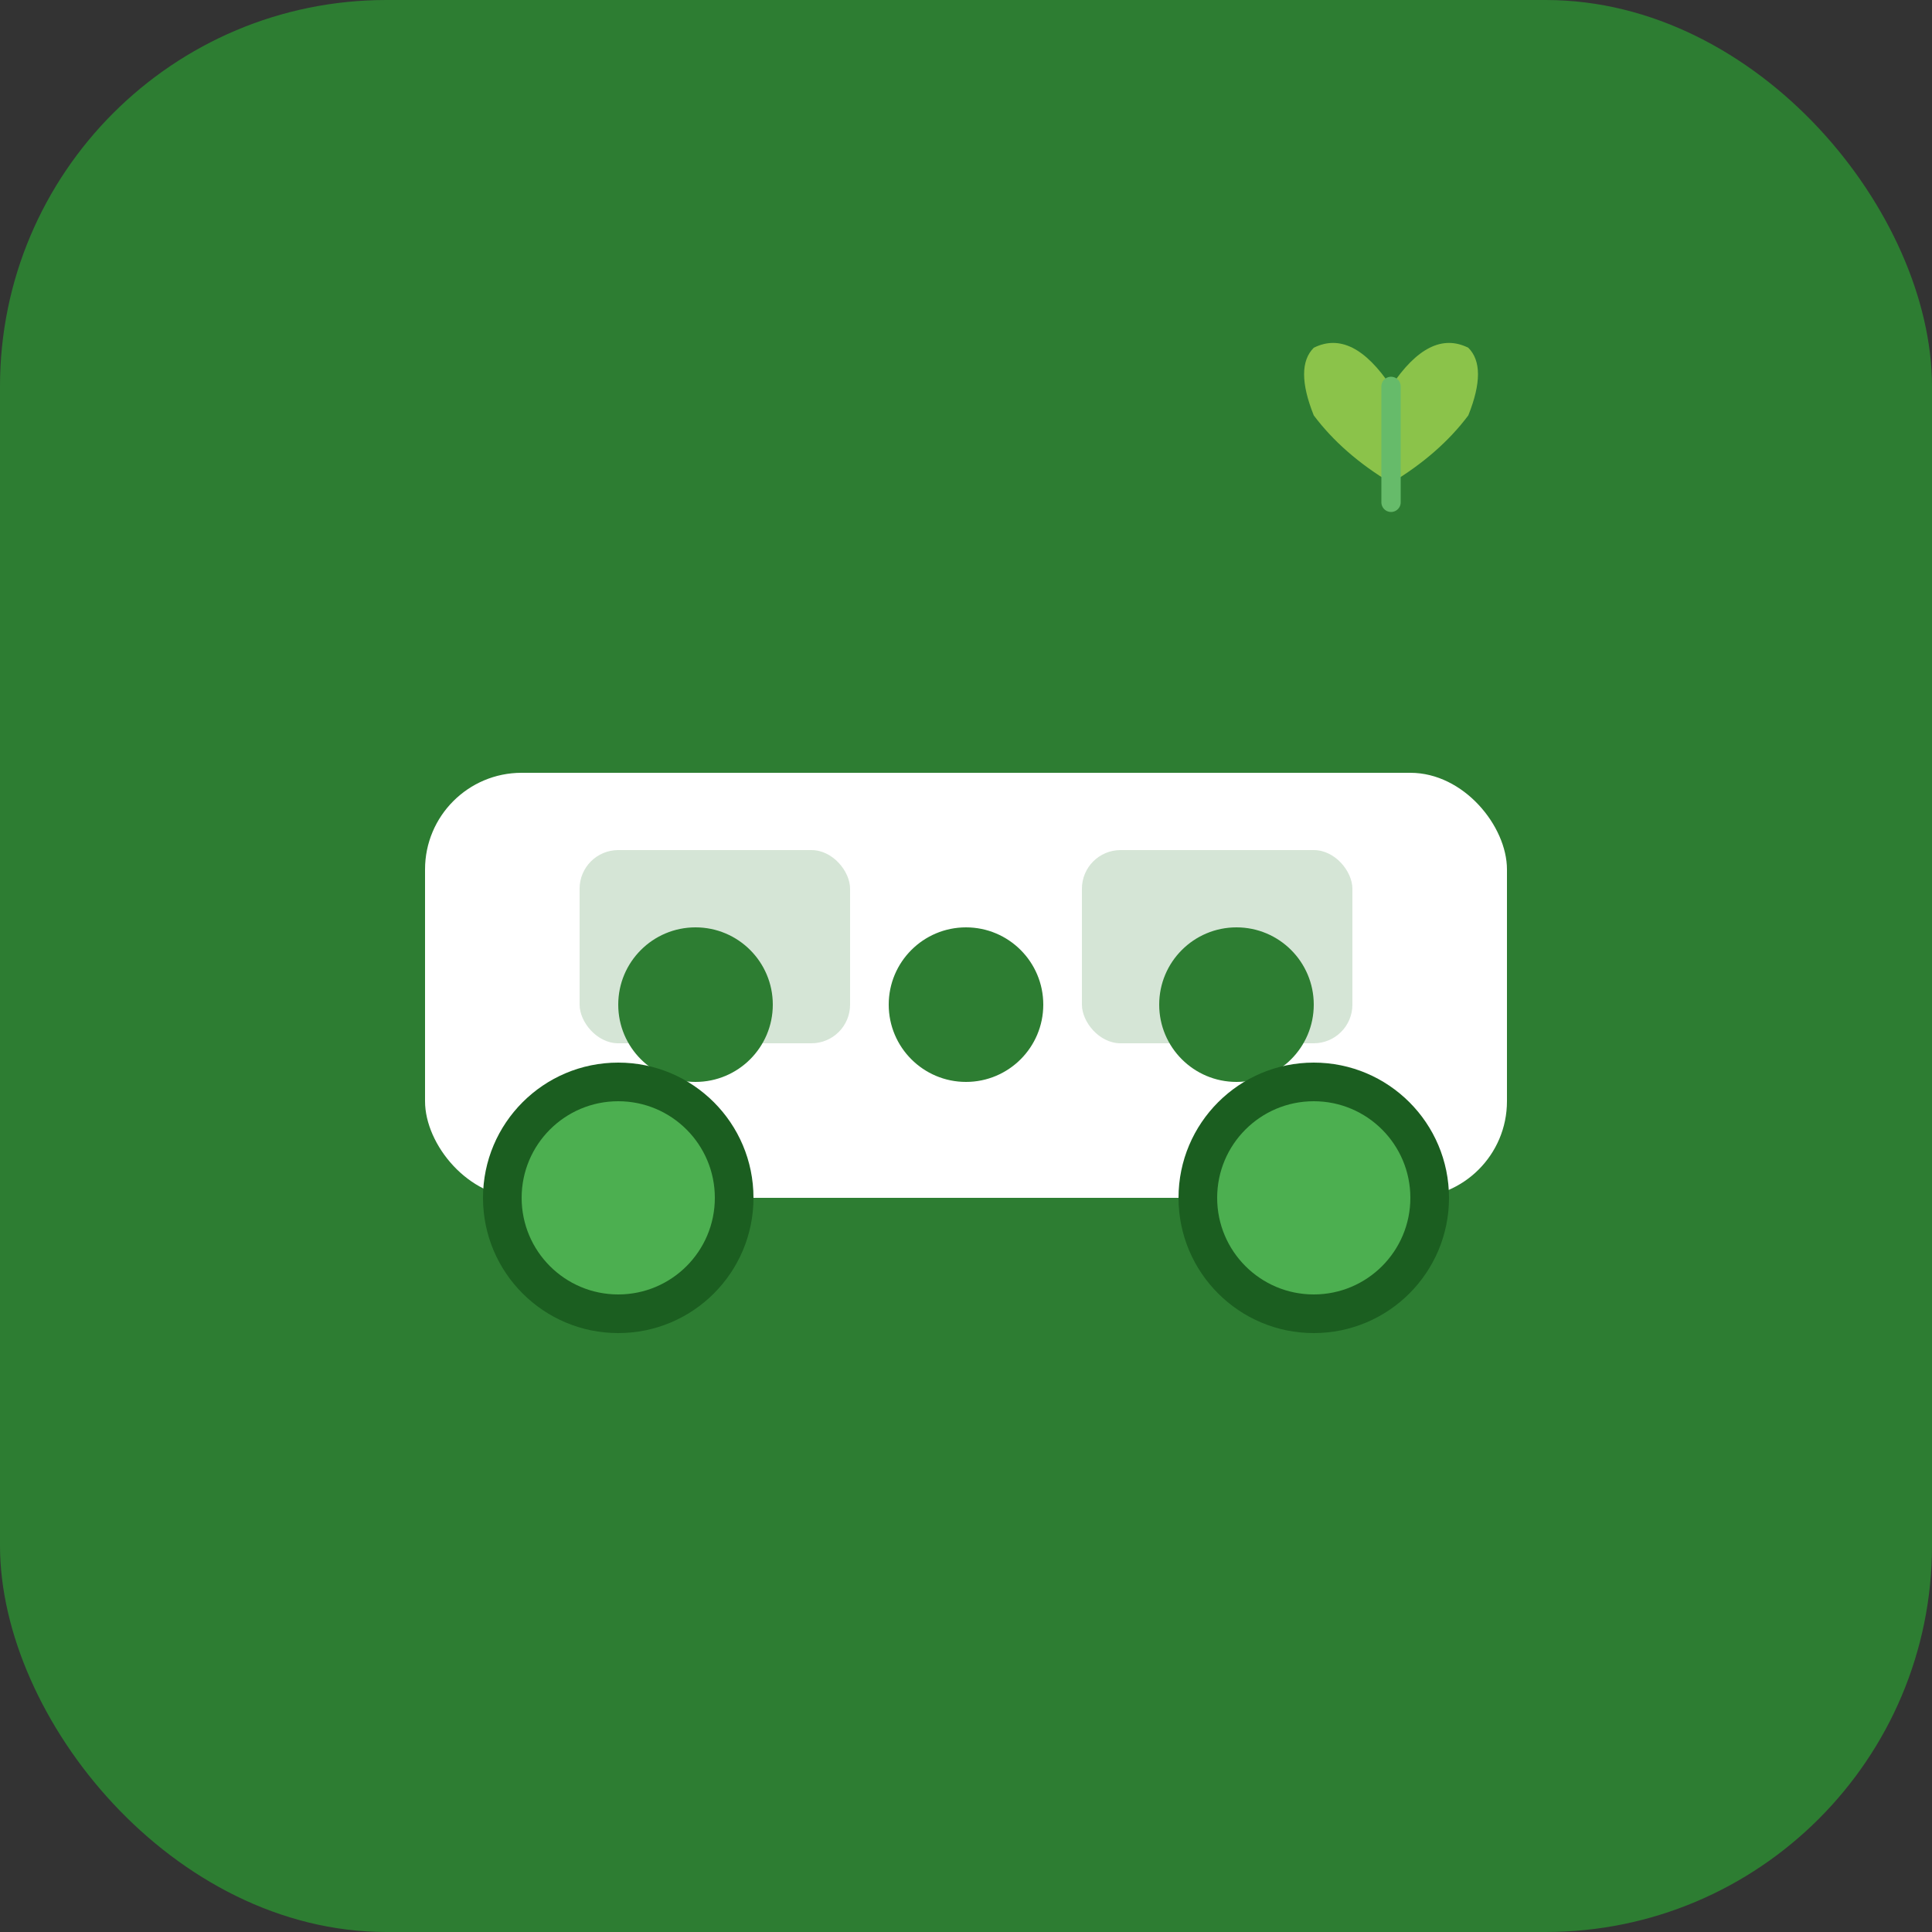
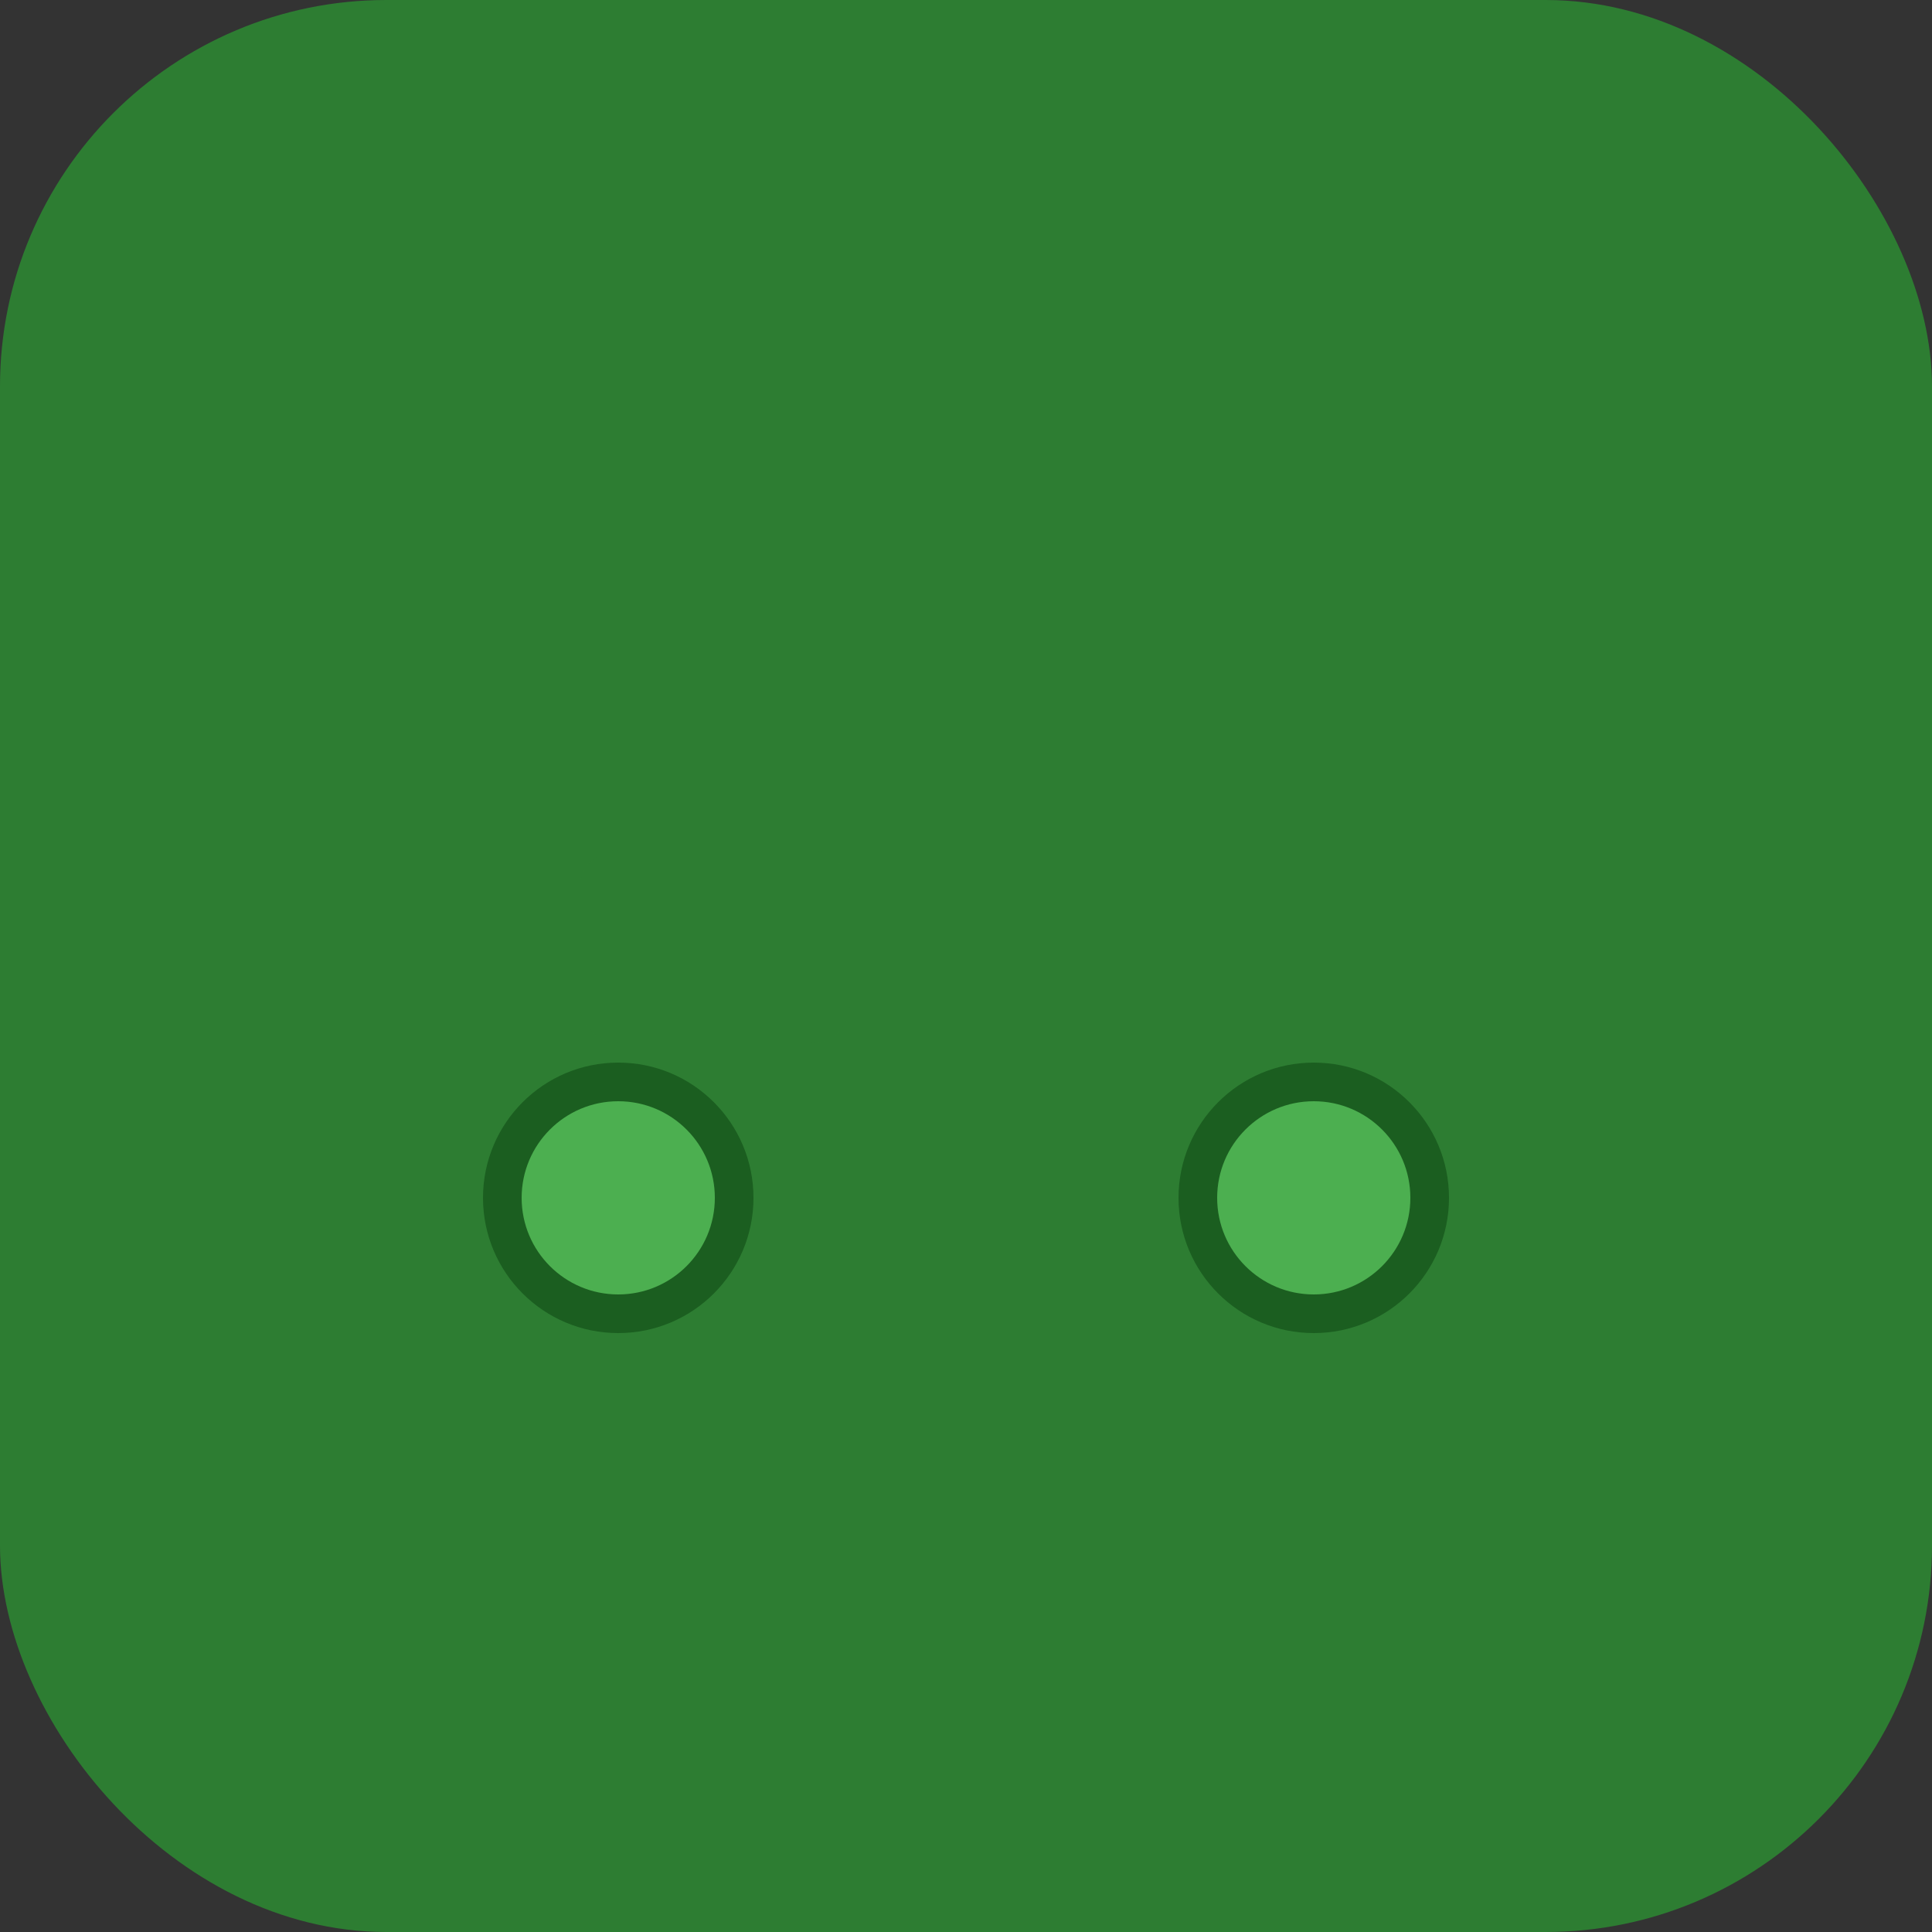
<svg xmlns="http://www.w3.org/2000/svg" viewBox="0 0 100 100">
  <rect x="0" y="0" width="100" height="100" fill="#333333" stroke="none" />
  <rect width="100" height="100" fill="#2D7D32" rx="20" />
  <g transform="translate(50, 50)">
-     <rect x="-28" y="-10" width="56" height="22" rx="5" fill="#FFFFFF" />
    <rect x="-20" y="-6" width="14" height="10" rx="2" fill="#2D7D32" opacity="0.2" />
-     <rect x="6" y="-6" width="14" height="10" rx="2" fill="#2D7D32" opacity="0.2" />
    <circle cx="-14" cy="2" r="4" fill="#2D7D32" />
-     <circle cx="0" cy="2" r="4" fill="#2D7D32" />
    <circle cx="14" cy="2" r="4" fill="#2D7D32" />
    <circle cx="-18" cy="12" r="7" fill="#1B5E20" />
    <circle cx="-18" cy="12" r="5" fill="#4CAF50" />
    <circle cx="18" cy="12" r="7" fill="#1B5E20" />
    <circle cx="18" cy="12" r="5" fill="#4CAF50" />
  </g>
  <g transform="translate(72, 20) scale(0.5)">
-     <path d="M 0,0 Q 4,-6 8,-4 Q 10,-2 8,3 Q 5,7 0,10 Q -5,7 -8,3 Q -10,-2 -8,-4 Q -4,-6 0,0" fill="#8BC34A" />
-     <line x1="0" y1="0" x2="0" y2="12" stroke="#66BB6A" stroke-width="2" stroke-linecap="round" />
-   </g>
+     </g>
</svg>